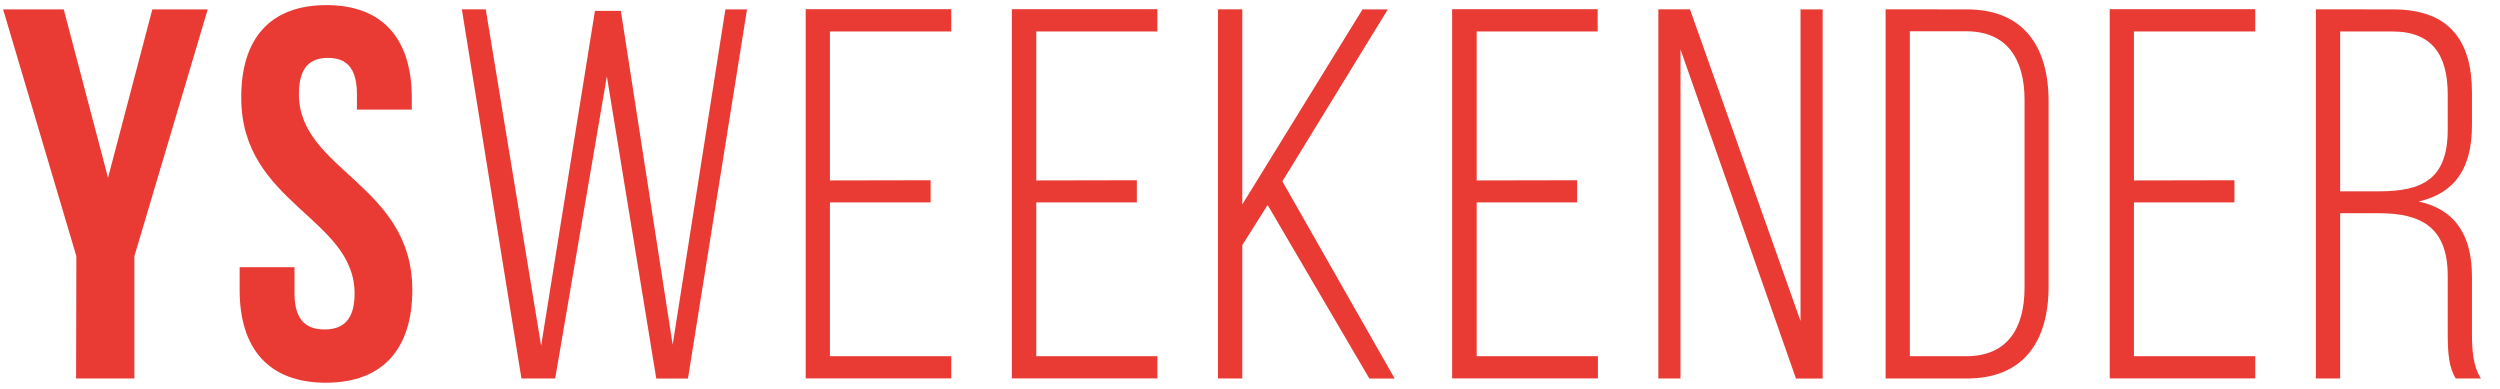
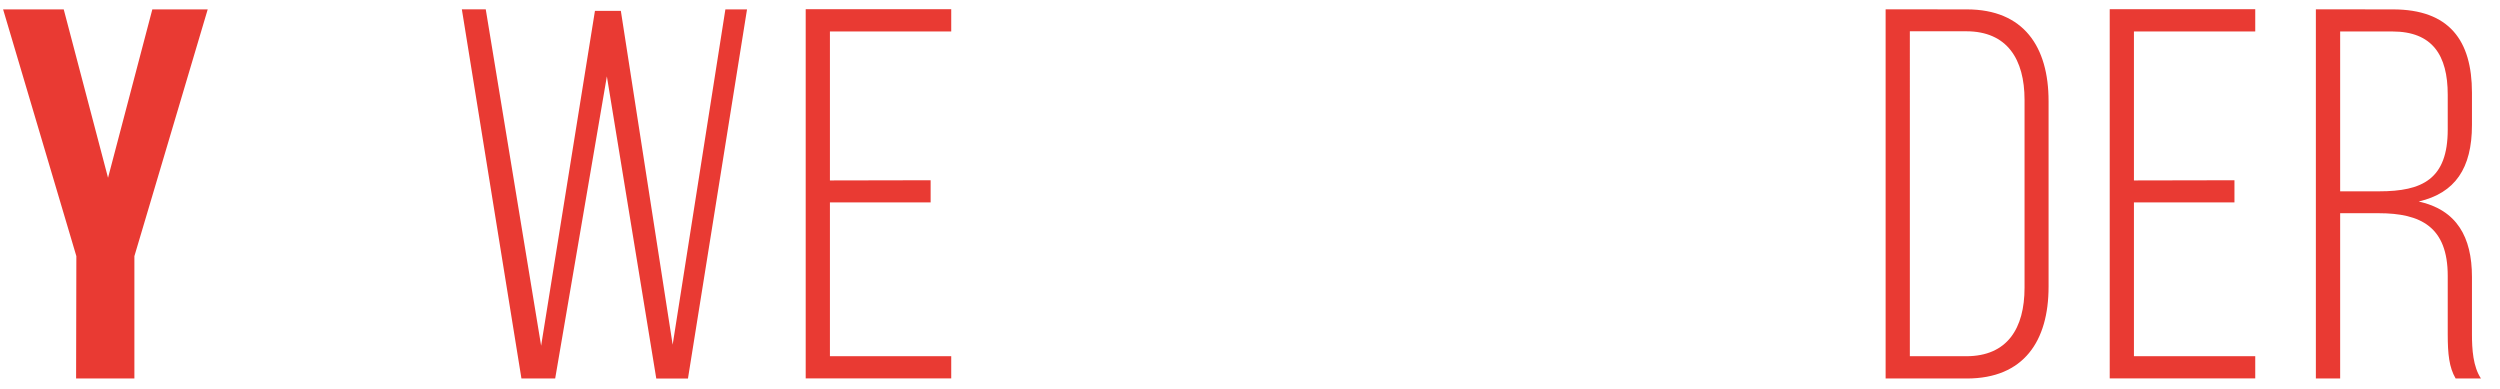
<svg xmlns="http://www.w3.org/2000/svg" id="Layer_1" data-name="Layer 1" viewBox="0 0 386 60">
  <defs>
    <style>.cls-1{fill:#e93a33;}</style>
  </defs>
  <title>logo</title>
  <path class="cls-1" d="M11.79,39.55.48,1.45H9.84l6.84,26,6.84-26h8.55L20.75,39.55V58.44h-9Z" />
-   <path class="cls-1" d="M50.39.79C59.1.79,63.58,6,63.58,15.12v1.8H55.11V14.55c0-4.07-1.63-5.61-4.48-5.61s-4.48,1.54-4.48,5.61c0,11.73,17.51,13.93,17.51,30.21,0,9.12-4.56,14.33-13.35,14.33S37,53.88,37,44.76v-3.5h8.47v4.07c0,4.07,1.79,5.54,4.64,5.54s4.64-1.47,4.64-5.54c0-11.72-17.5-13.92-17.5-30.21C37.2,6,41.68.79,50.39.79Z" />
  <path class="cls-1" d="M85.72,58.44H80.51l-9.2-57H75l8.55,51.94,8.31-51.7h4l8,51.54L112,1.45h3.34l-9.12,57h-4.89L93.7,11.79Z" />
  <path class="cls-1" d="M143.69,27.83v3.42H128.14V55h18.73v3.42H124.4v-57h22.47V4.86H128.14v23Z" />
-   <path class="cls-1" d="M175.53,27.83v3.42H160V55H178.7v3.42H156.23v-57H178.7V4.86H160v23Z" />
-   <path class="cls-1" d="M195.72,31.65l-3.91,6.19v20.6h-3.75v-57h3.75V31.57L210.37,1.45h3.91L198,28l17.34,30.45h-3.91Z" />
-   <path class="cls-1" d="M243.51,27.83v3.42H228V55h18.72v3.42H224.21v-57h22.47V4.86H228v23Z" />
-   <path class="cls-1" d="M259.47,58.44h-3.42v-57h4.88L278,49.56V1.45h3.42v57H277.3L259.47,7.63Z" />
  <path class="cls-1" d="M303.68,1.45c8.79,0,12.62,5.78,12.62,14.16V44.27c0,8.39-3.83,14.17-12.62,14.17H291.14v-57ZM303.59,55c6.36,0,9-4.32,9-10.58v-29c0-6.27-2.69-10.59-9-10.59h-8.71V55Z" />
  <path class="cls-1" d="M345,27.83v3.42H329.48V55h18.73v3.42H325.74v-57h22.47V4.86H329.48v23Z" />
  <path class="cls-1" d="M369.46,1.45c8.71,0,12.21,4.8,12.21,12.86v5c0,6.67-2.6,10.5-8.22,11.8,5.86,1.3,8.22,5.46,8.22,11.65V51.6c0,2.36.17,5,1.39,6.84h-3.91c-1-1.71-1.22-3.75-1.22-6.84v-9c0-7.57-4.15-9.68-10.67-9.68h-5.94V58.44h-3.75v-57Zm-2.12,28.09c6.68,0,10.59-1.88,10.59-9.53V14.63c0-6.1-2.36-9.77-8.55-9.77h-8.06V29.54Z" />
</svg>